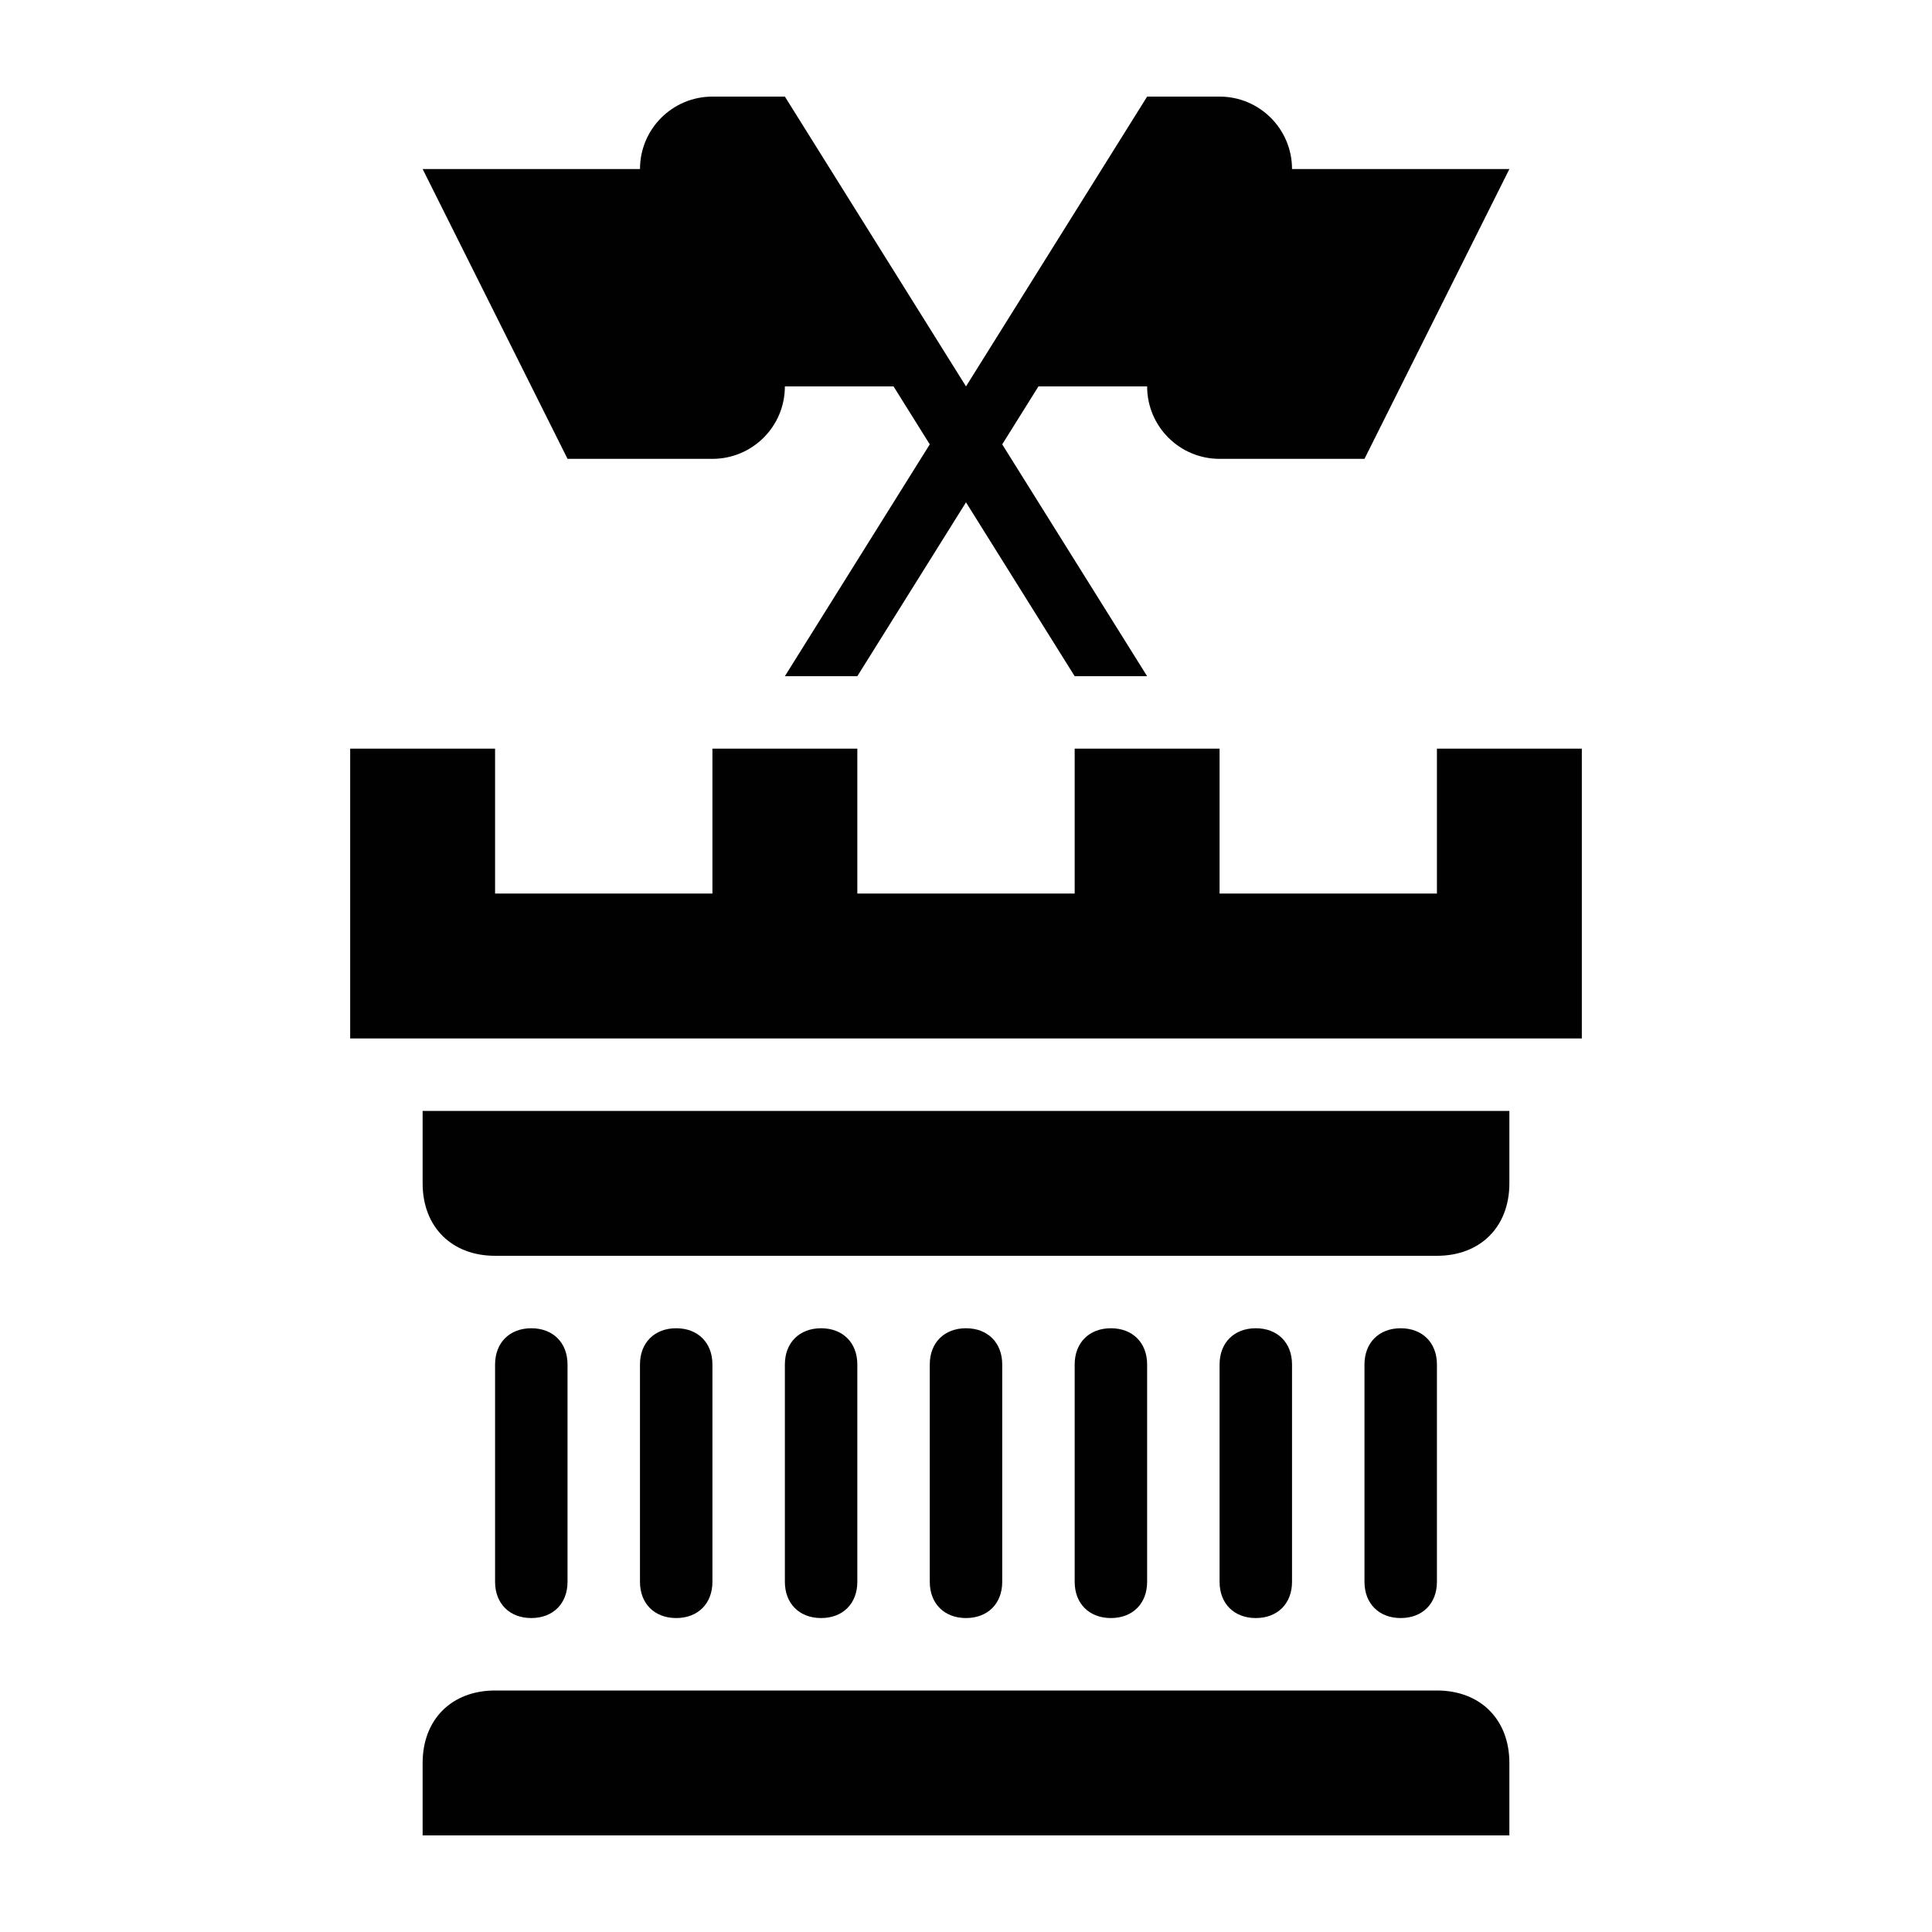
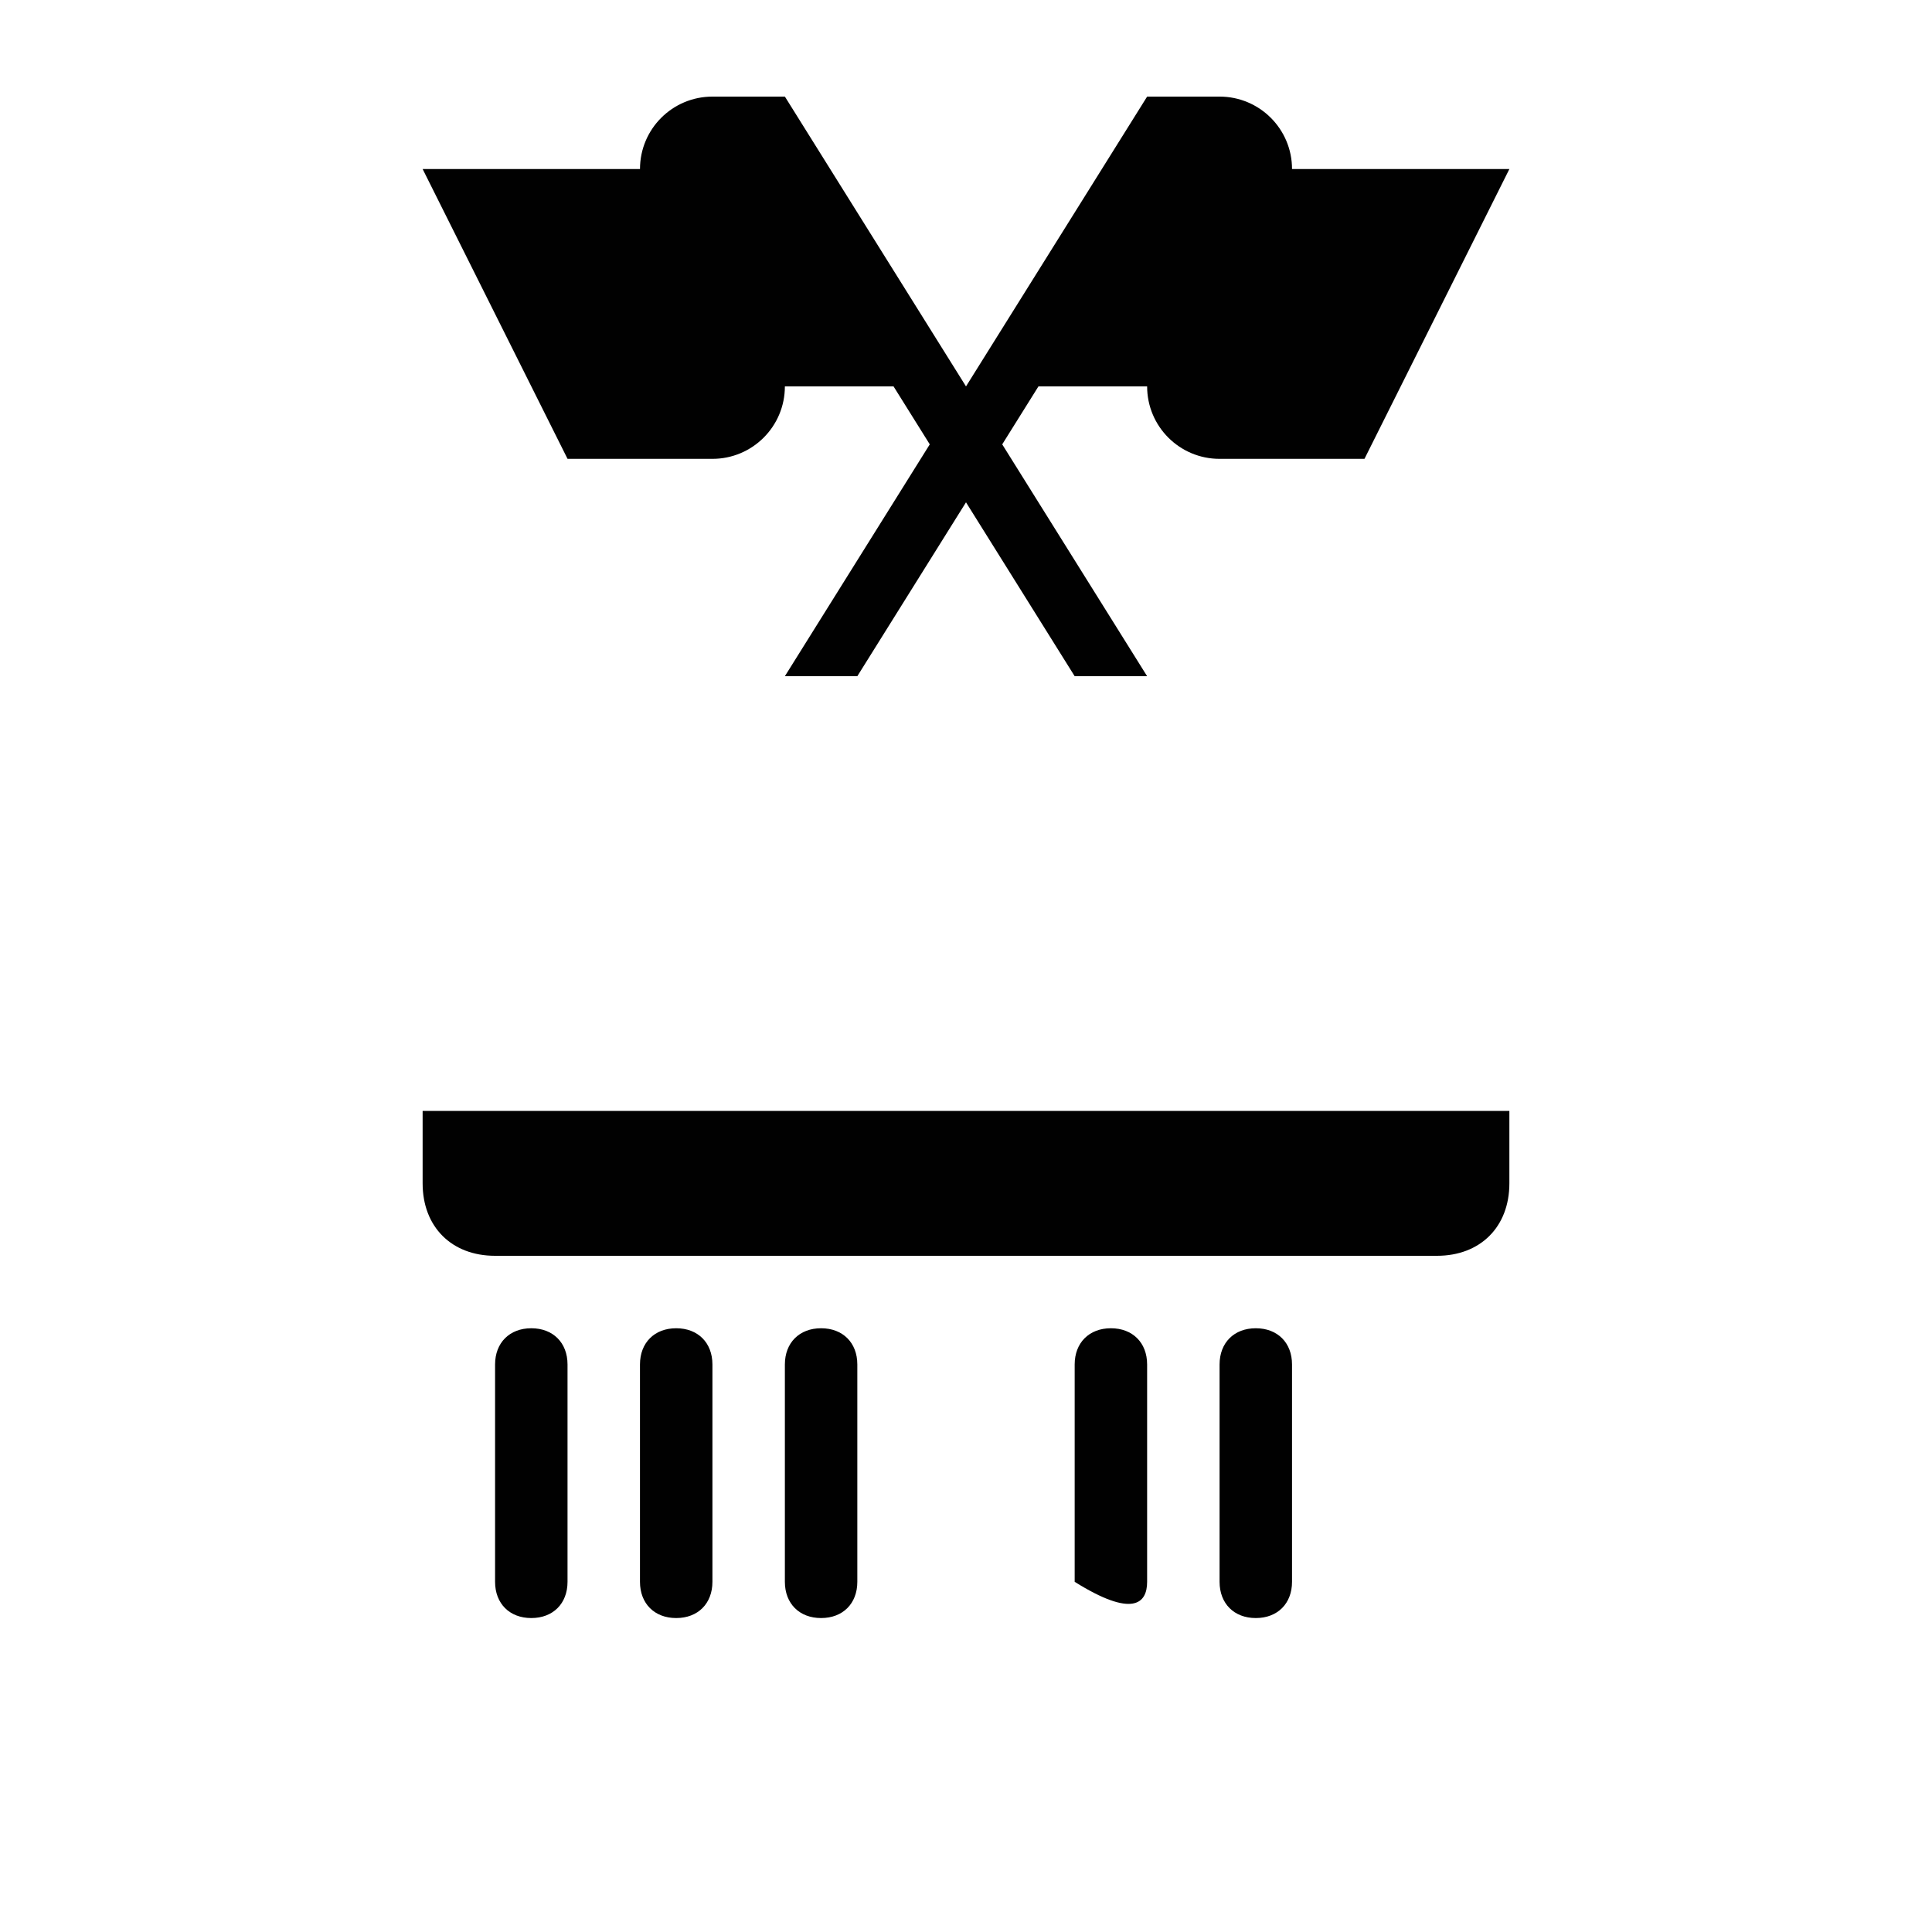
<svg xmlns="http://www.w3.org/2000/svg" version="1.1" id="Layer_1" x="0px" y="0px" viewBox="0 0 100 100" style="enable-background:new 0 0 100 100;" xml:space="preserve">
  <style type="text/css">
	.st0{fill:#010101;}
</style>
  <g>
-     <path class="st0" d="M74.375,87.5c0,0-48.375,0-48.75,0c-2.25,0-3.75,1.5-3.75,3.75V95h56.25v-3.75   C78.125,89,76.625,87.5,74.375,87.5z" />
    <path class="st0" d="M29.375,81.875v-11.25c0-1.125-0.75-1.875-1.875-1.875c-1.125,0-1.875,0.75-1.875,1.875v11.25   c0,1.125,0.75,1.875,1.875,1.875S29.375,83,29.375,81.875z" />
    <path class="st0" d="M36.875,81.875v-11.25c0-1.125-0.75-1.875-1.875-1.875c-1.125,0-1.875,0.75-1.875,1.875v11.25   c0,1.125,0.75,1.875,1.875,1.875C36.125,83.75,36.875,83,36.875,81.875z" />
    <path class="st0" d="M44.375,81.875v-11.25c0-1.125-0.75-1.875-1.875-1.875c-1.125,0-1.875,0.75-1.875,1.875v11.25   c0,1.125,0.75,1.875,1.875,1.875C43.625,83.75,44.375,83,44.375,81.875z" />
-     <path class="st0" d="M51.875,81.875v-11.25c0-1.125-0.75-1.875-1.875-1.875s-1.875,0.75-1.875,1.875v11.25   c0,1.125,0.75,1.875,1.875,1.875S51.875,83,51.875,81.875z" />
-     <path class="st0" d="M59.375,81.875v-11.25c0-1.125-0.75-1.875-1.875-1.875c-1.125,0-1.875,0.75-1.875,1.875v11.25   c0,1.125,0.75,1.875,1.875,1.875C58.625,83.75,59.375,83,59.375,81.875z" />
+     <path class="st0" d="M59.375,81.875v-11.25c0-1.125-0.75-1.875-1.875-1.875c-1.125,0-1.875,0.75-1.875,1.875v11.25   C58.625,83.75,59.375,83,59.375,81.875z" />
    <path class="st0" d="M66.875,81.875v-11.25c0-1.125-0.75-1.875-1.875-1.875c-1.125,0-1.875,0.75-1.875,1.875v11.25   c0,1.125,0.75,1.875,1.875,1.875C66.125,83.75,66.875,83,66.875,81.875z" />
-     <path class="st0" d="M74.375,81.875v-11.25c0-1.125-0.75-1.875-1.875-1.875c-1.125,0-1.875,0.75-1.875,1.875v11.25   c0,1.125,0.75,1.875,1.875,1.875S74.375,83,74.375,81.875z" />
    <path class="st0" d="M36.875,23.75c2.07,0,3.75-1.676,3.75-3.75h5.625l1.875,3l-7.5,12h3.75l5.625-9l5.625,9h3.75l-7.5-12l1.875-3   h5.625c0,2.074,1.68,3.75,3.75,3.75h7.5l7.5-15h-11.25c0-2.074-1.68-3.75-3.75-3.75h-3.75l-9.375,15L40.626,5h-3.75   c-2.07,0-3.75,1.676-3.75,3.75h-11.25l7.5,15C29.376,23.75,36.875,23.75,36.875,23.75z" />
-     <polygon class="st0" points="74.375,38.75 74.375,46.25 63.125,46.25 63.125,38.75 55.625,38.75 55.625,46.25 44.375,46.25    44.375,38.75 36.875,38.75 36.875,46.25 25.625,46.25 25.625,38.75 18.125,38.75 18.125,53.75 81.875,53.75 81.875,38.75  " />
    <path class="st0" d="M21.875,61.25c0,2.25,1.5,3.75,3.75,3.75h48C74,65,74,65,74.375,65c2.25,0,3.75-1.5,3.75-3.75V57.5h-56.25   L21.875,61.25L21.875,61.25z" />
  </g>
</svg>